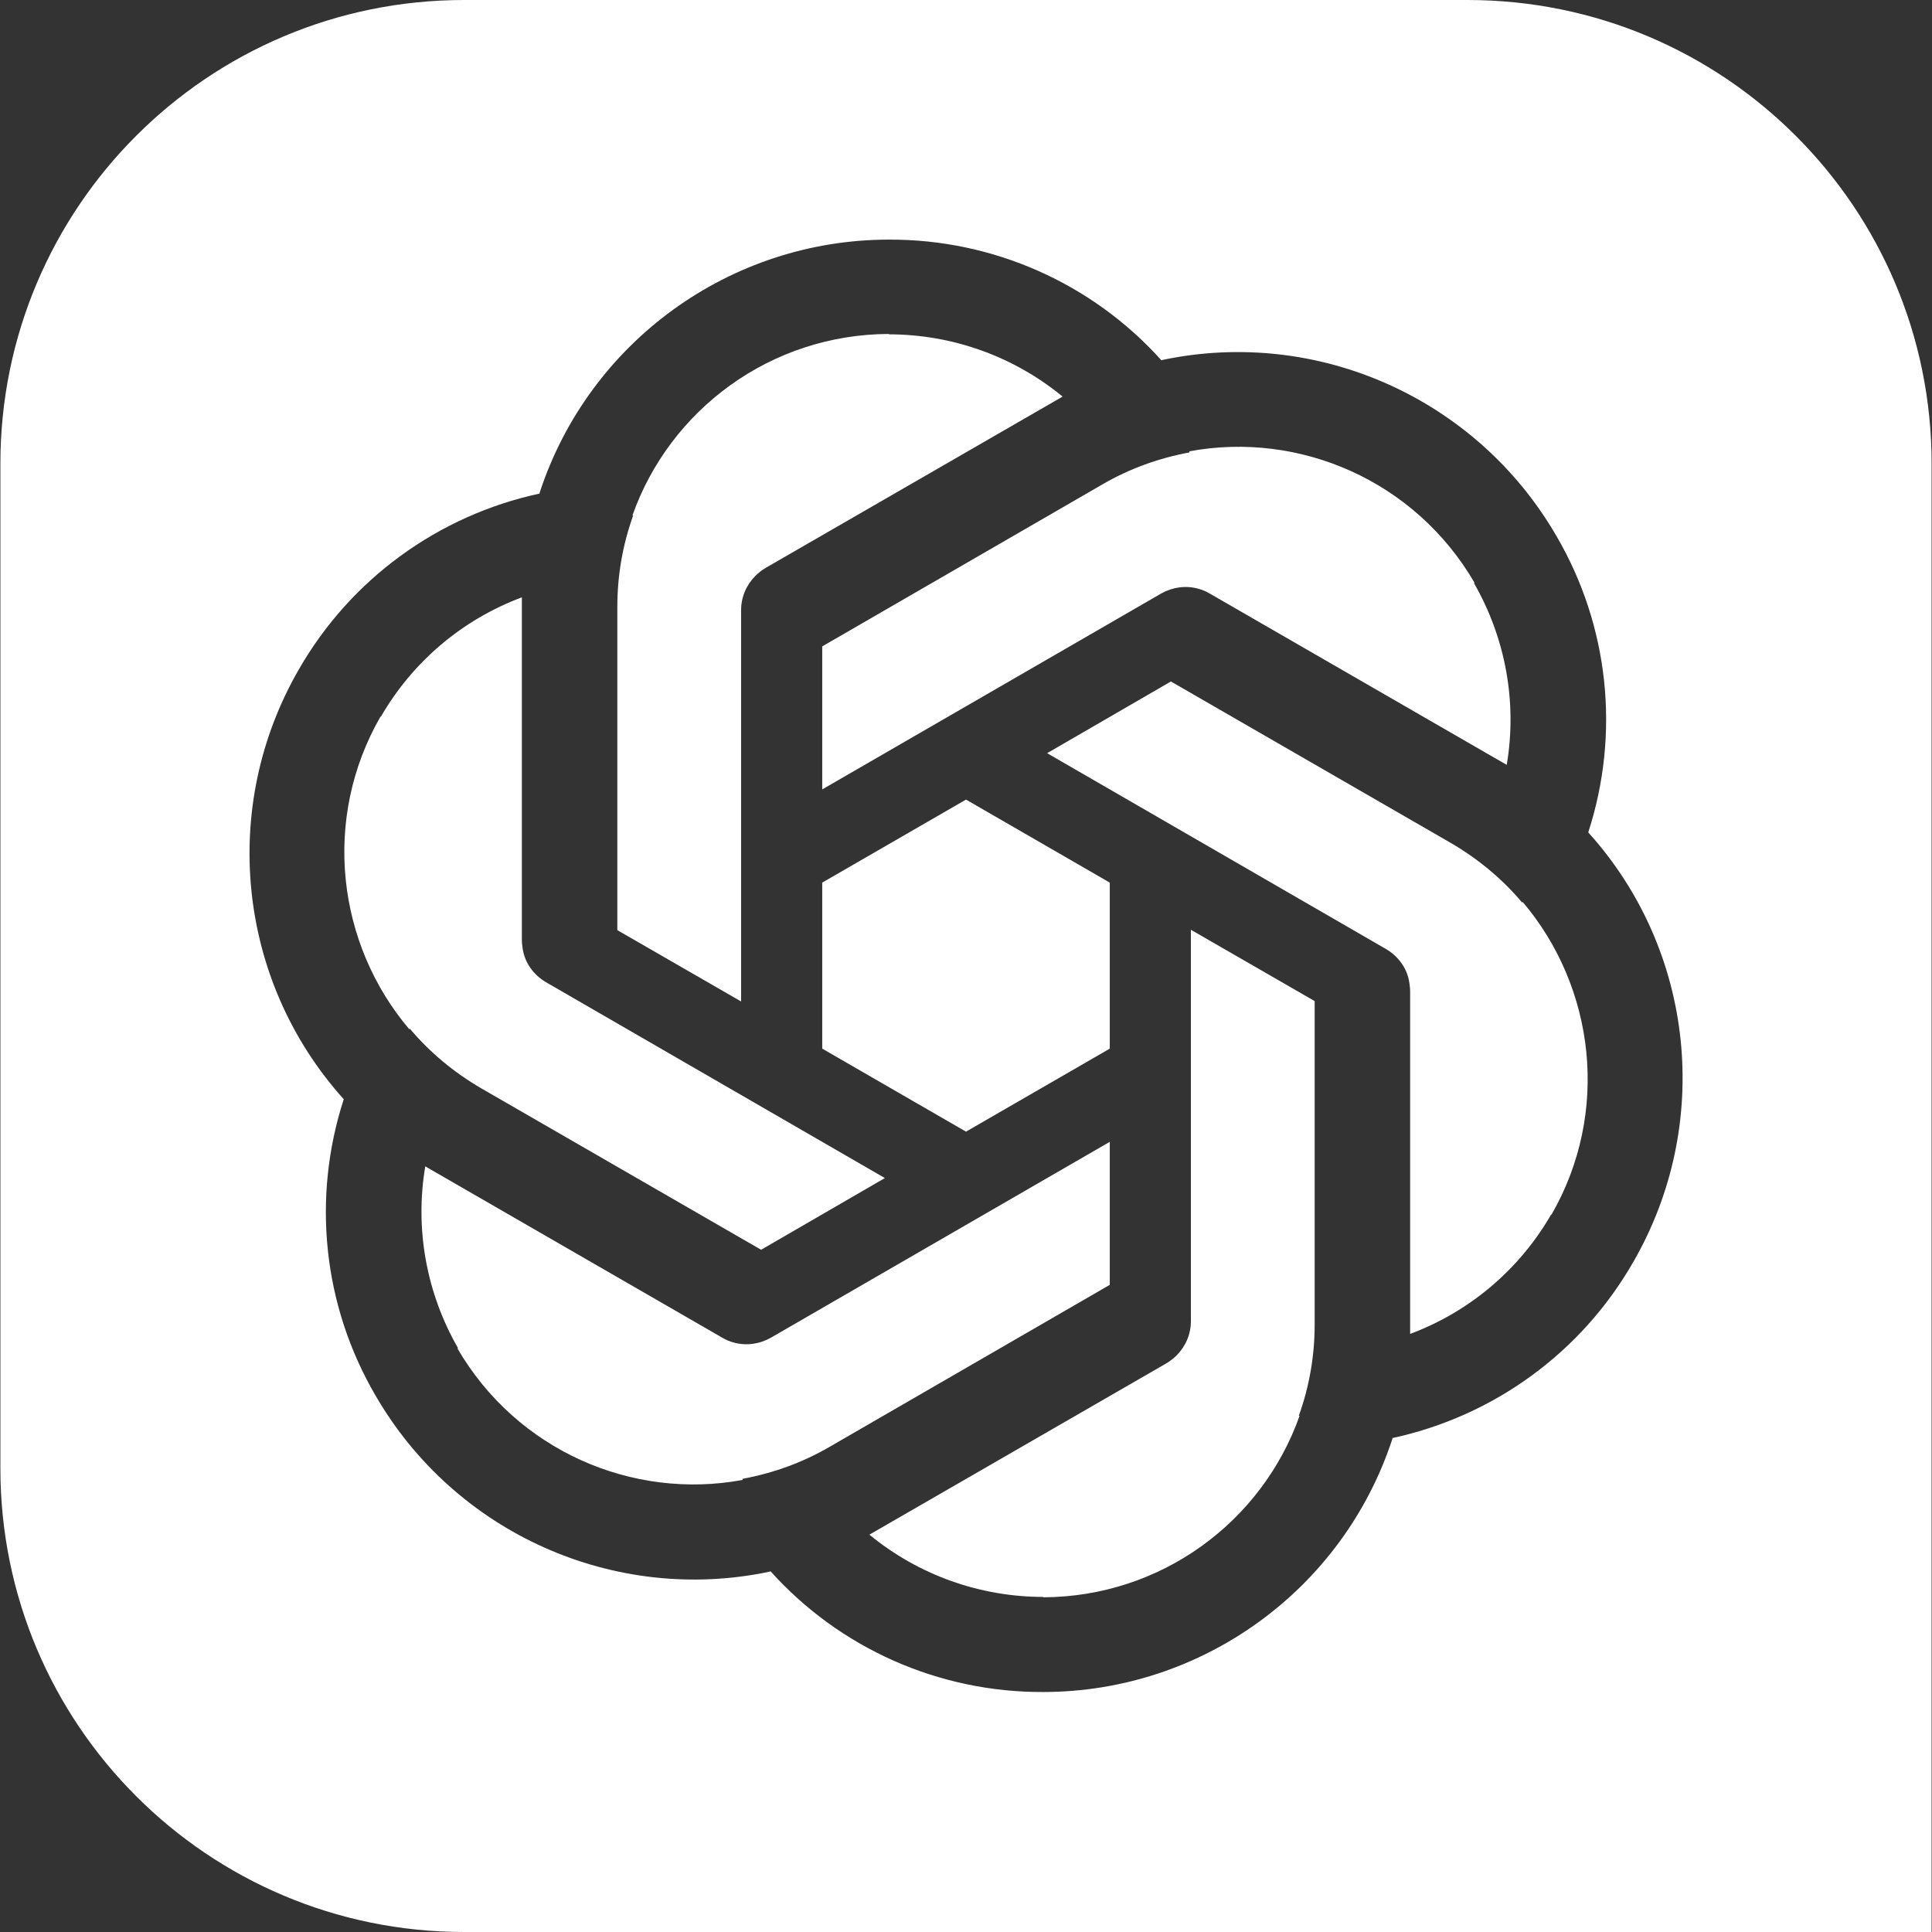
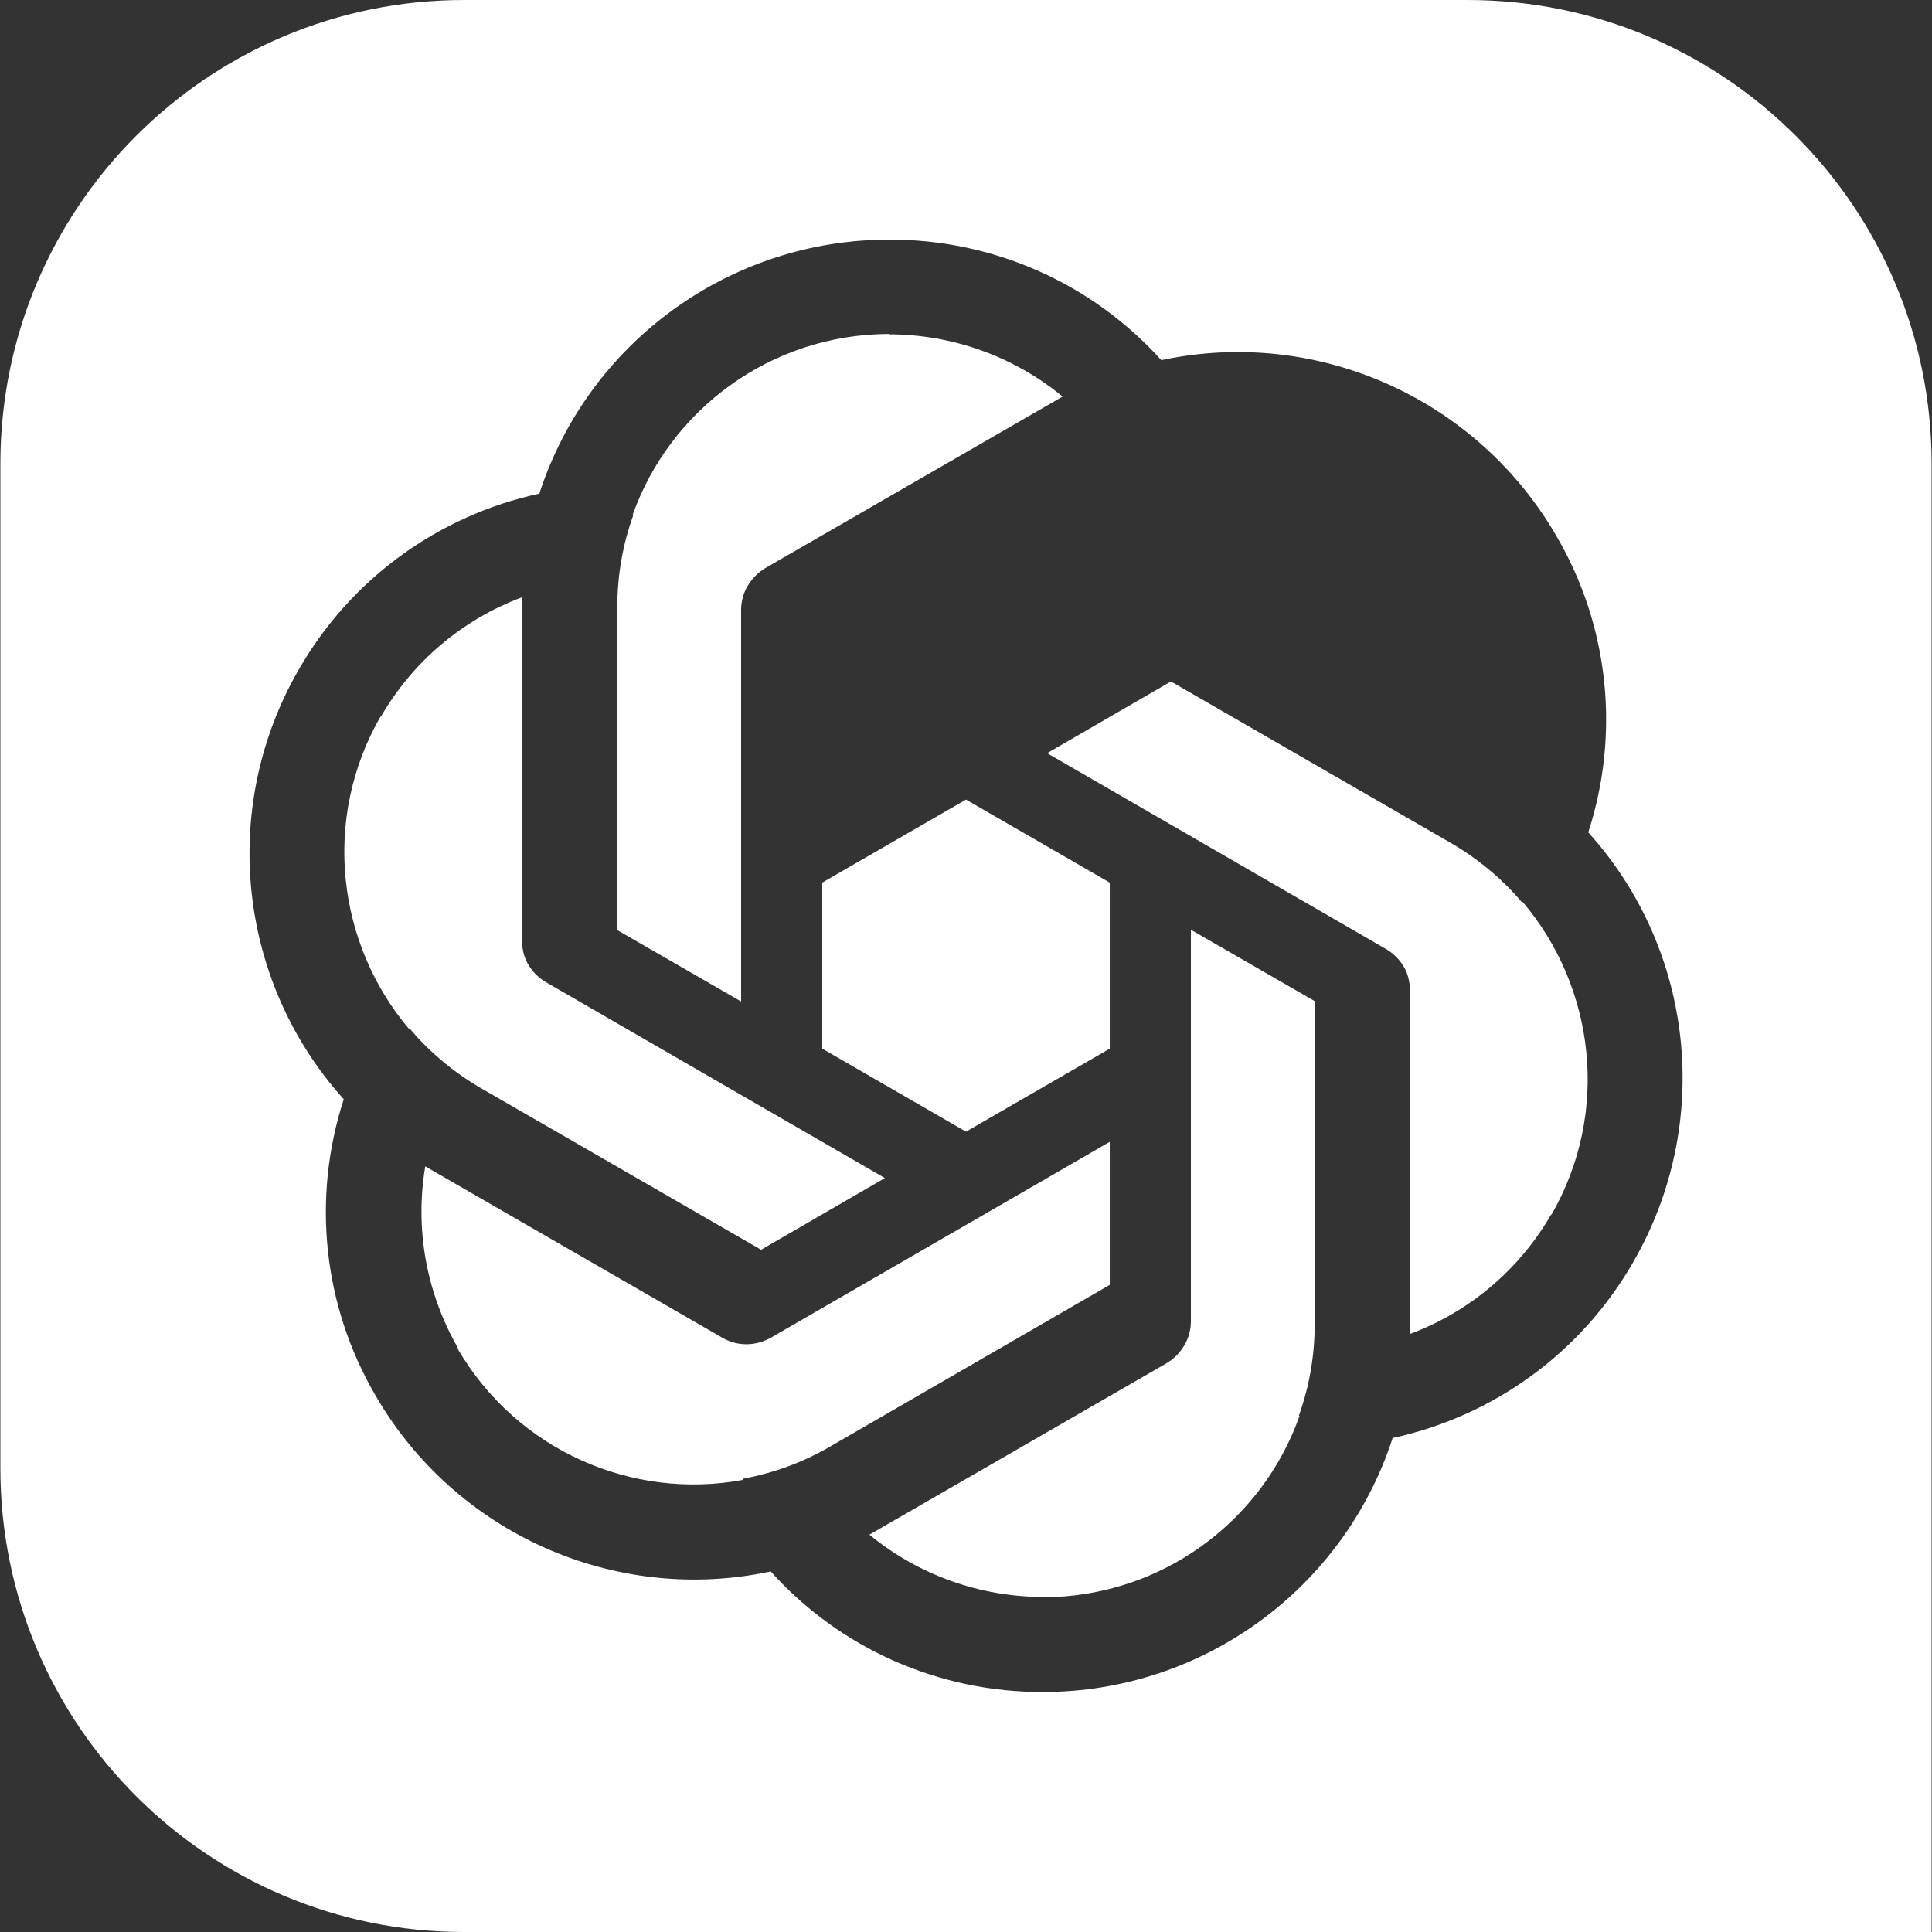
<svg xmlns="http://www.w3.org/2000/svg" version="1.1" id="Layer_1" x="0px" y="0px" viewBox="0 0 512 512" style="enable-background:new 0 0 512 512;" xml:space="preserve">
  <rect x="0" y="0" width="512" height="512" fill="#333333" stroke="none" />
  <style type="text/css">
	.st0{fill:#FFFFFF;}
</style>
  <g>
    <path class="st0" d="M108.6,272.6c5.3,6.3,11.7,11.6,18.9,15.8l74.2,42.8l32.8-19l-89.8-51.9c-3.4-2-5.7-5.3-6.2-9   c-0.1-0.7-0.2-1.4-0.2-2.2v-90.8c-15.8,5.9-29,17.1-37.4,31.7l0-0.2c-15.7,27.2-11.6,60.4,7.6,83L108.6,272.6z" />
    <path class="st0" d="M167.8,136.6c-2.8,7.8-4.2,15.9-4.2,24.2l0,85.7l32.8,18.9V161.7c0-3.5,1.4-6.7,3.8-9.1   c0.8-0.8,1.7-1.5,2.7-2.1l78.7-45.4c-13-10.7-29.3-16.5-46.1-16.5l0.1-0.1l0,0c-31.4,0.1-58.1,20.1-68,48.1L167.8,136.6z" />
    <path class="st0" d="M196.8,391.9c8.1-1.5,15.9-4.3,23.1-8.5l74.2-42.9l0-37.9l-89.8,51.9c-3,1.7-6.5,2.2-9.8,1.3   c-1.1-0.3-2.1-0.7-3.1-1.3l-78.7-45.4c-2.8,16.6,0.3,33.6,8.7,48.2l-0.2,0c15.8,27.2,46.5,40.3,75.6,34.9L196.8,391.9z" />
    <polygon class="st0" points="217.9,233.9 217.9,277.9 256,299.9 294.1,277.9 294.1,233.9 256,211.9  " />
-     <path class="st0" d="M315.2,119.9c-8.1,1.5-15.9,4.3-23.1,8.5l-74.2,42.9l0,37.9l89.8-51.9c3-1.7,6.5-2.2,9.8-1.3   c1.1,0.3,2.1,0.7,3.1,1.3l78.7,45.4c2.8-16.6-0.3-33.6-8.7-48.2l0.2,0c-15.8-27.2-46.5-40.3-75.6-34.9L315.2,119.9z" />
    <path class="st0" d="M388.9,0H123C55.1,0,0.1,55,0.1,122.9v266.2C0.1,457,55.1,512,123,512h388.9V122.9C511.9,55,456.9,0,388.9,0z    M432.8,334.5c-13.7,23.9-36.9,40.8-63.8,46.6l0,0.2c-13.1,40-50.5,67.1-92.6,67.1c-27.5,0.1-53.8-11.5-72.2-32l-0.2,0.1   c-41.2,8.7-83.4-10.2-104.5-46.7c-13.9-23.8-16.9-52.3-8.4-78.5l-0.1-0.1c-28.1-31.3-32.9-77.3-11.8-113.8   c13.7-23.9,36.9-40.8,63.8-46.6l0-0.2c13.1-40,50.5-67.1,92.6-67.1c27.5-0.1,53.8,11.5,72.2,32l0.2-0.1   c41.2-8.7,83.4,10.2,104.5,46.7c13.9,23.8,16.9,52.3,8.4,78.5l0.1,0.1C449.2,252,453.9,298,432.8,334.5z" />
    <path class="st0" d="M344.2,375.2c2.8-7.8,4.2-15.9,4.2-24.2l0-85.7l-32.8-18.9v103.7c0,3.5-1.4,6.7-3.8,9.1   c-0.8,0.8-1.7,1.5-2.7,2.1l-78.7,45.4c13,10.7,29.3,16.5,46.1,16.5l-0.1,0.1l0,0c31.4-0.1,58.1-20.1,68-48.1L344.2,375.2z" />
    <path class="st0" d="M403.4,239.2c-5.3-6.3-11.7-11.6-18.9-15.8l-74.2-42.8l-32.8,19l89.8,51.9c3.4,2,5.7,5.3,6.2,9   c0.1,0.7,0.2,1.4,0.2,2.2v90.8c15.8-5.9,29-17.1,37.4-31.7l0,0.2c15.7-27.2,11.6-60.4-7.6-83L403.4,239.2z" />
  </g>
</svg>